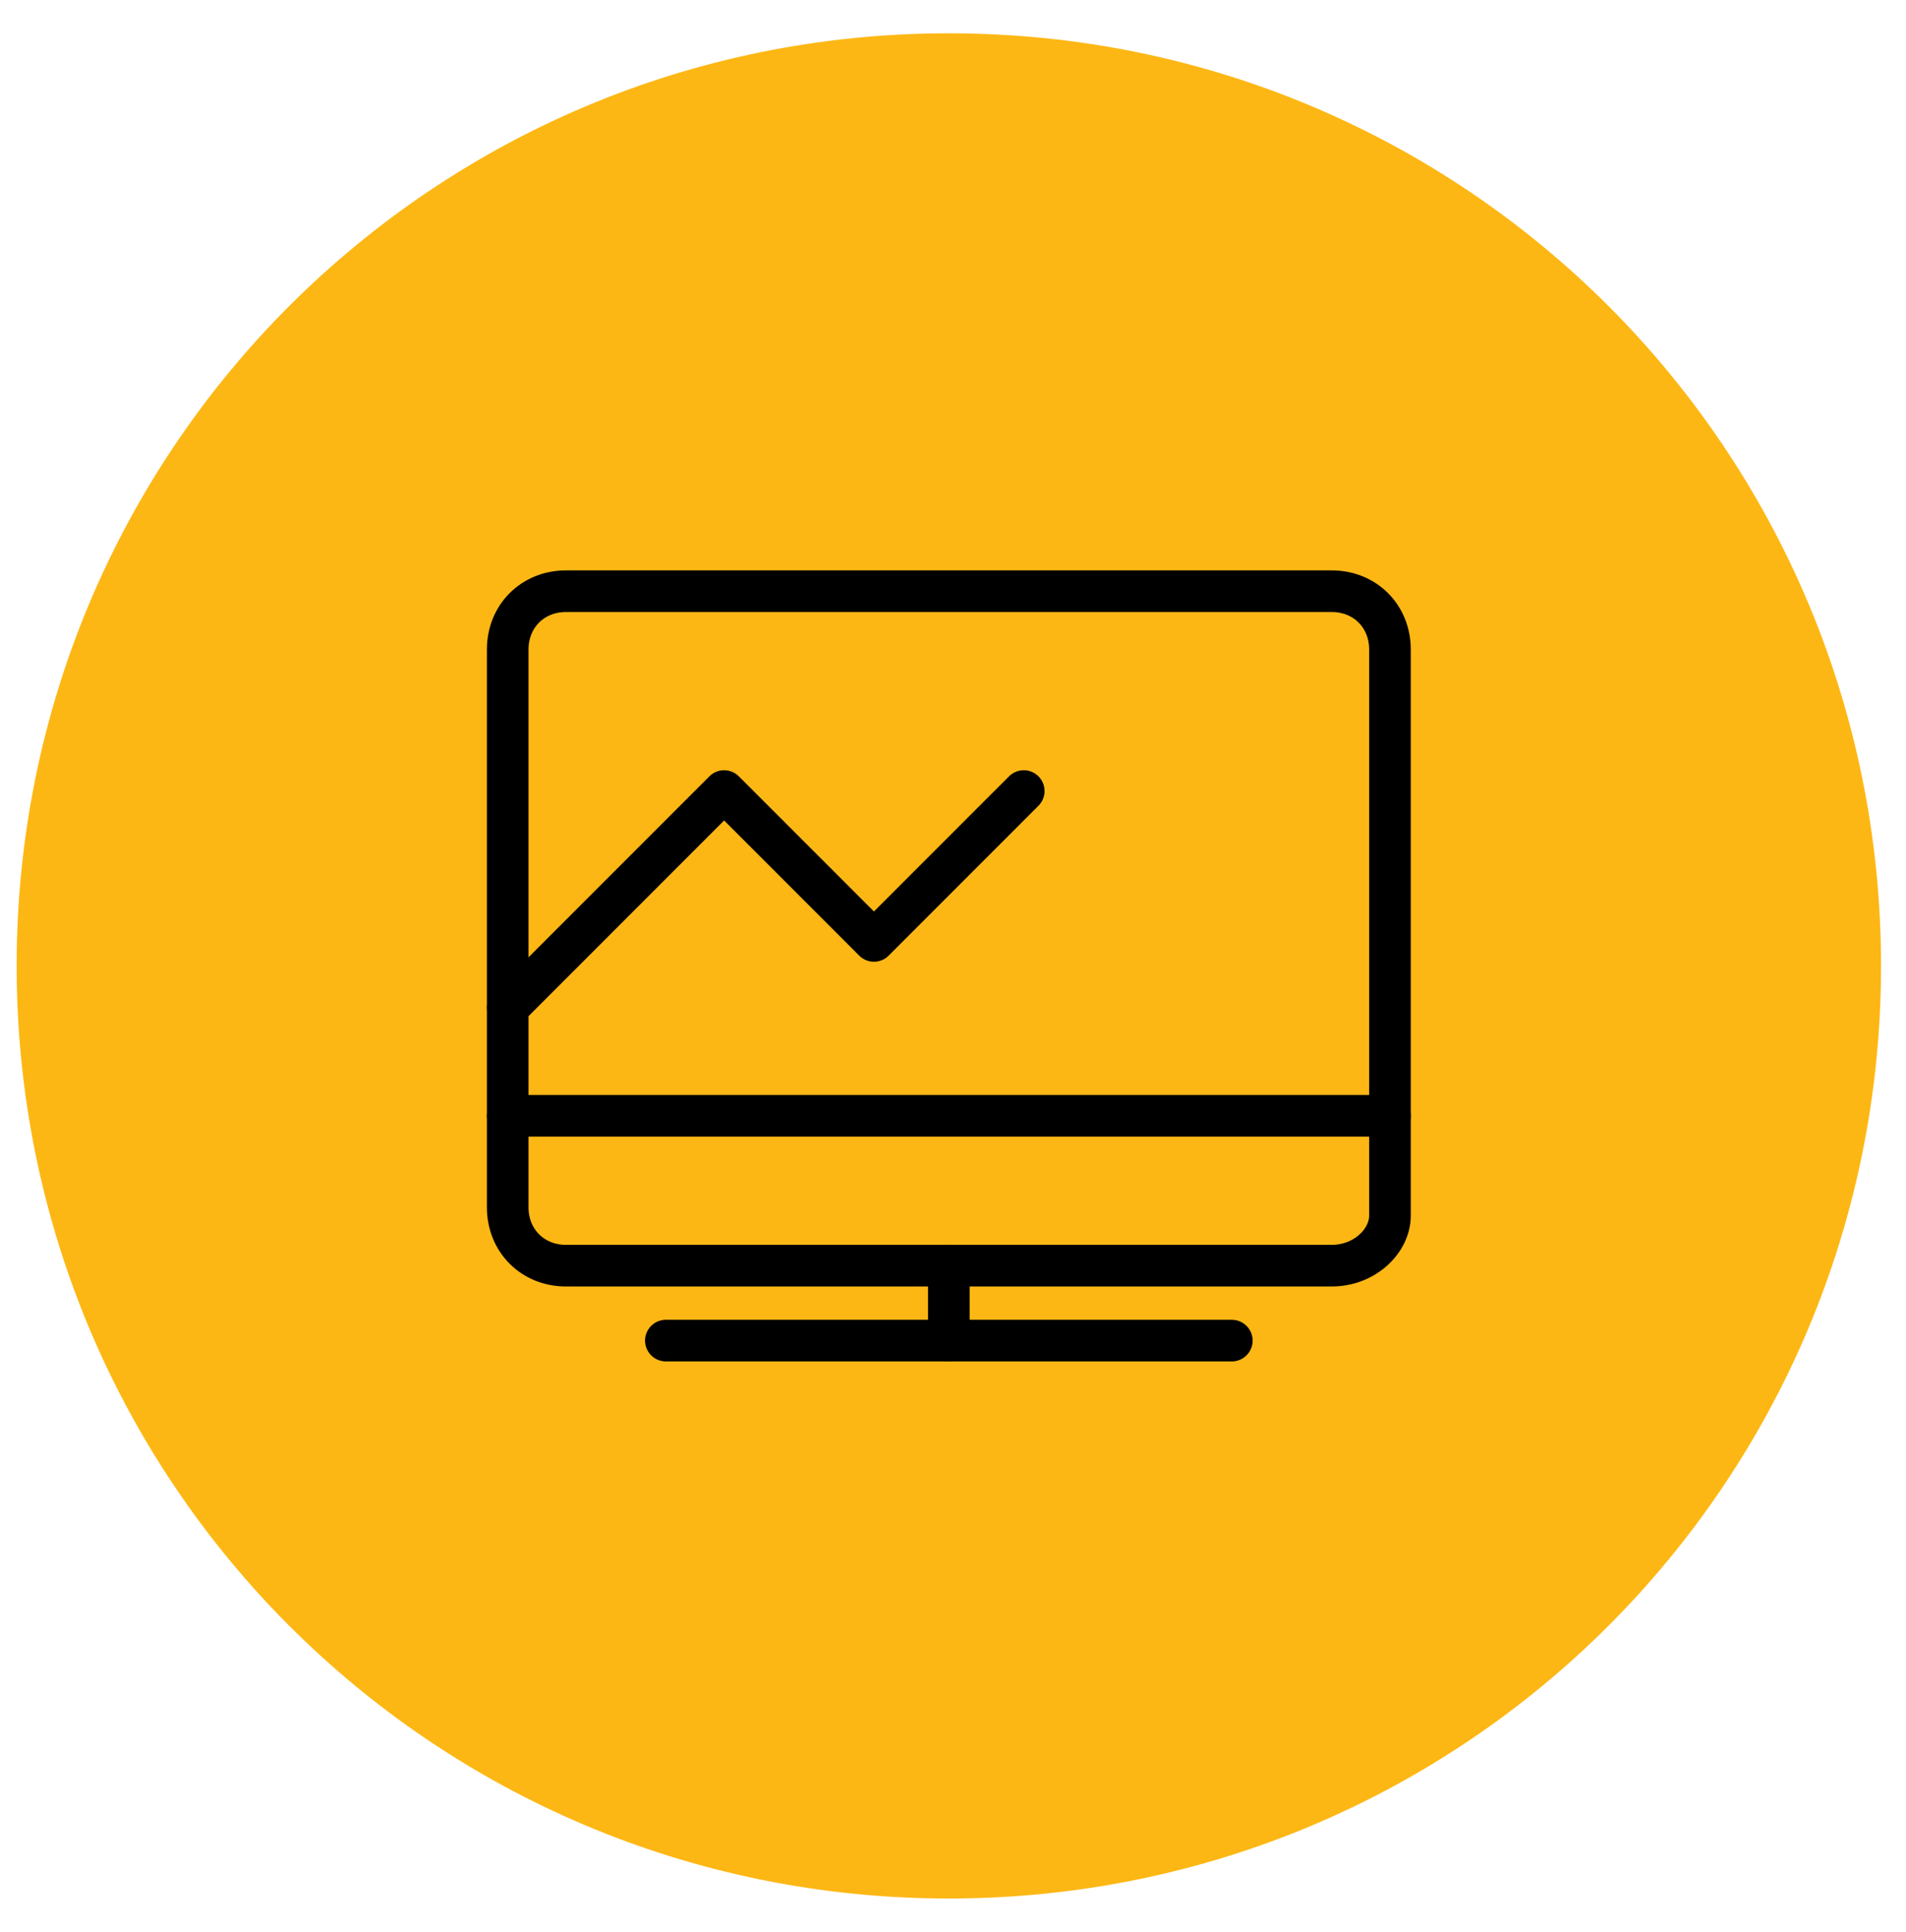
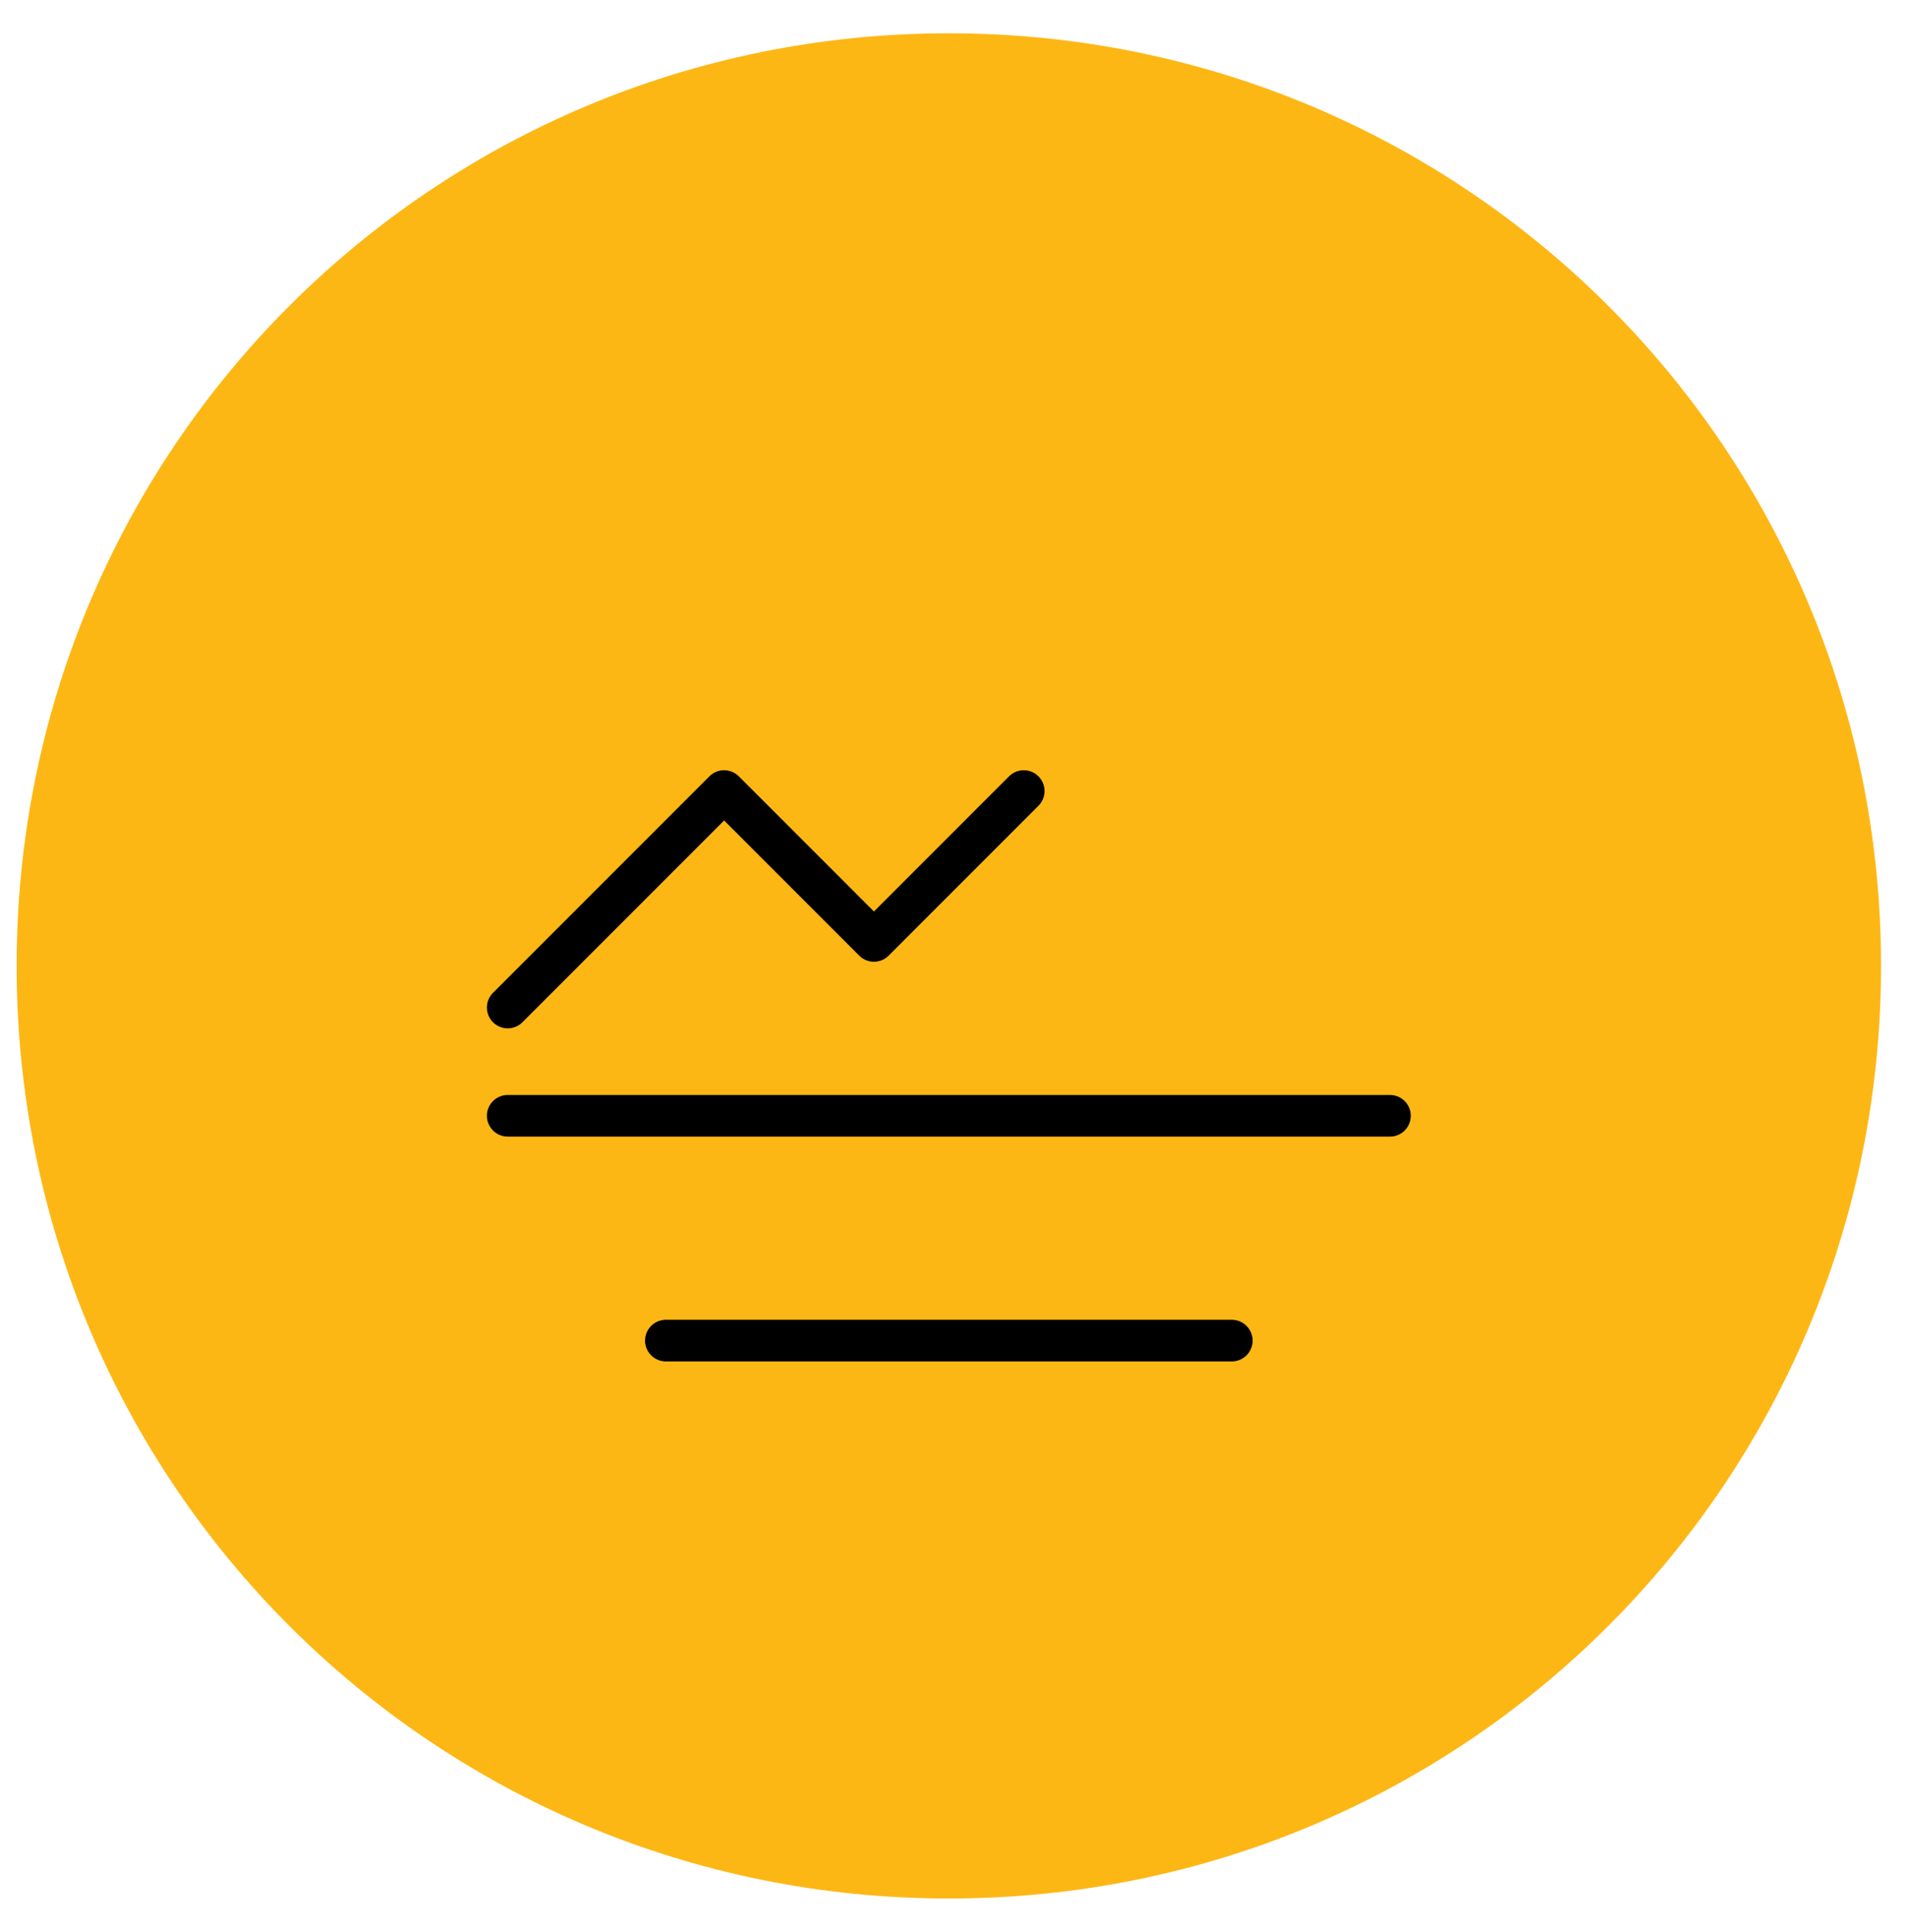
<svg xmlns="http://www.w3.org/2000/svg" xmlns:xlink="http://www.w3.org/1999/xlink" version="1.1" id="Layer_1" x="0px" y="0px" viewBox="0 0 22.9 23.2" style="enable-background:new 0 0 22.9 23.2;" xml:space="preserve">
  <style type="text/css">
	.st0{clip-path:url(#SVGID_2_);fill:#FDB714;}
	.st1{fill:none;stroke:#000000;stroke-width:0.5;stroke-linecap:round;stroke-linejoin:round;stroke-miterlimit:10;}
</style>
  <title>car-retro-2</title>
  <g>
    <g>
      <defs>
        <rect id="SVGID_1_" x="0.2" y="0.4" width="22.4" height="22.4" />
      </defs>
      <clipPath id="SVGID_2_">
        <use xlink:href="#SVGID_1_" style="overflow:visible;" />
      </clipPath>
      <path class="st0" d="M11.4,22.8c6.2,0,11.2-5,11.2-11.2s-5-11.2-11.2-11.2S0.2,5.4,0.2,11.6S5.2,22.8,11.4,22.8" />
    </g>
  </g>
  <g>
-     <path class="st1" d="M16,15.2H6.8c-0.4,0-0.7-0.3-0.7-0.7V7.8c0-0.4,0.3-0.7,0.7-0.7H16c0.4,0,0.7,0.3,0.7,0.7v6.8   C16.7,14.9,16.4,15.2,16,15.2z" />
    <line class="st1" x1="6.1" y1="13.4" x2="16.7" y2="13.4" />
    <line class="st1" x1="8" y1="16.1" x2="14.8" y2="16.1" />
-     <line class="st1" x1="11.4" y1="15.2" x2="11.4" y2="16.1" />
    <polyline class="st1" points="6.1,12.1 8.7,9.5 10.5,11.3 12.3,9.5  " />
  </g>
</svg>